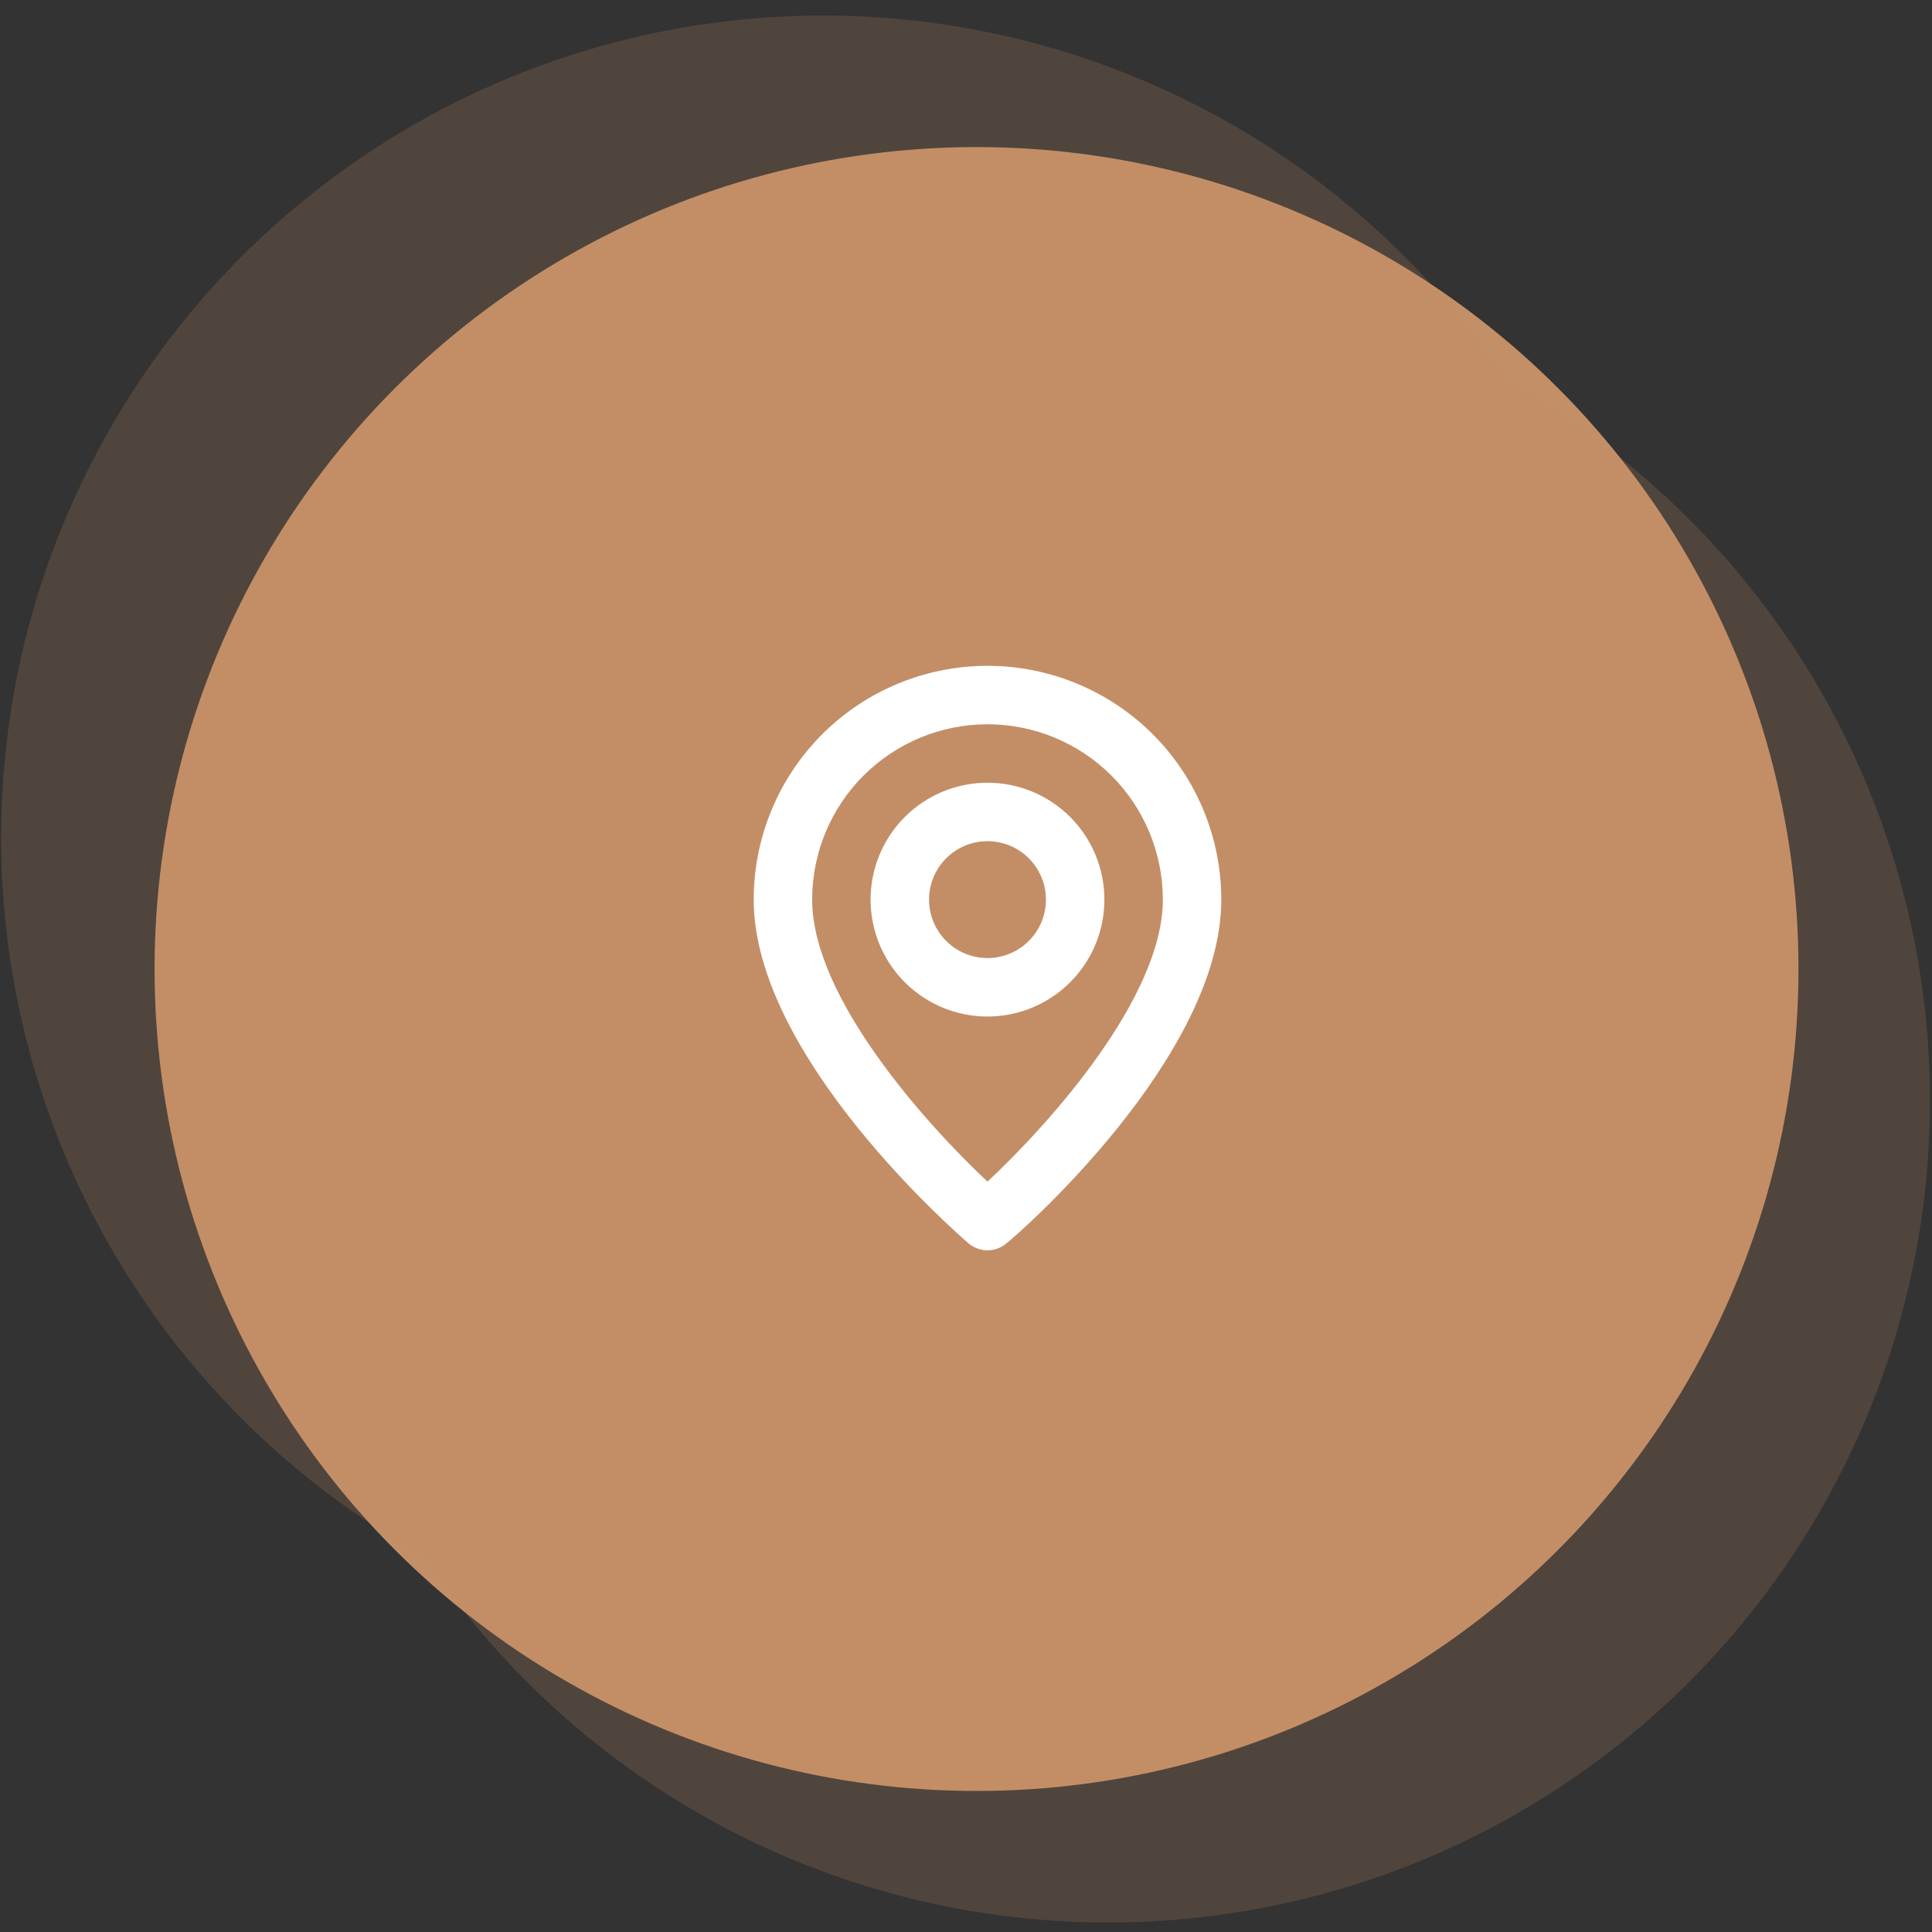
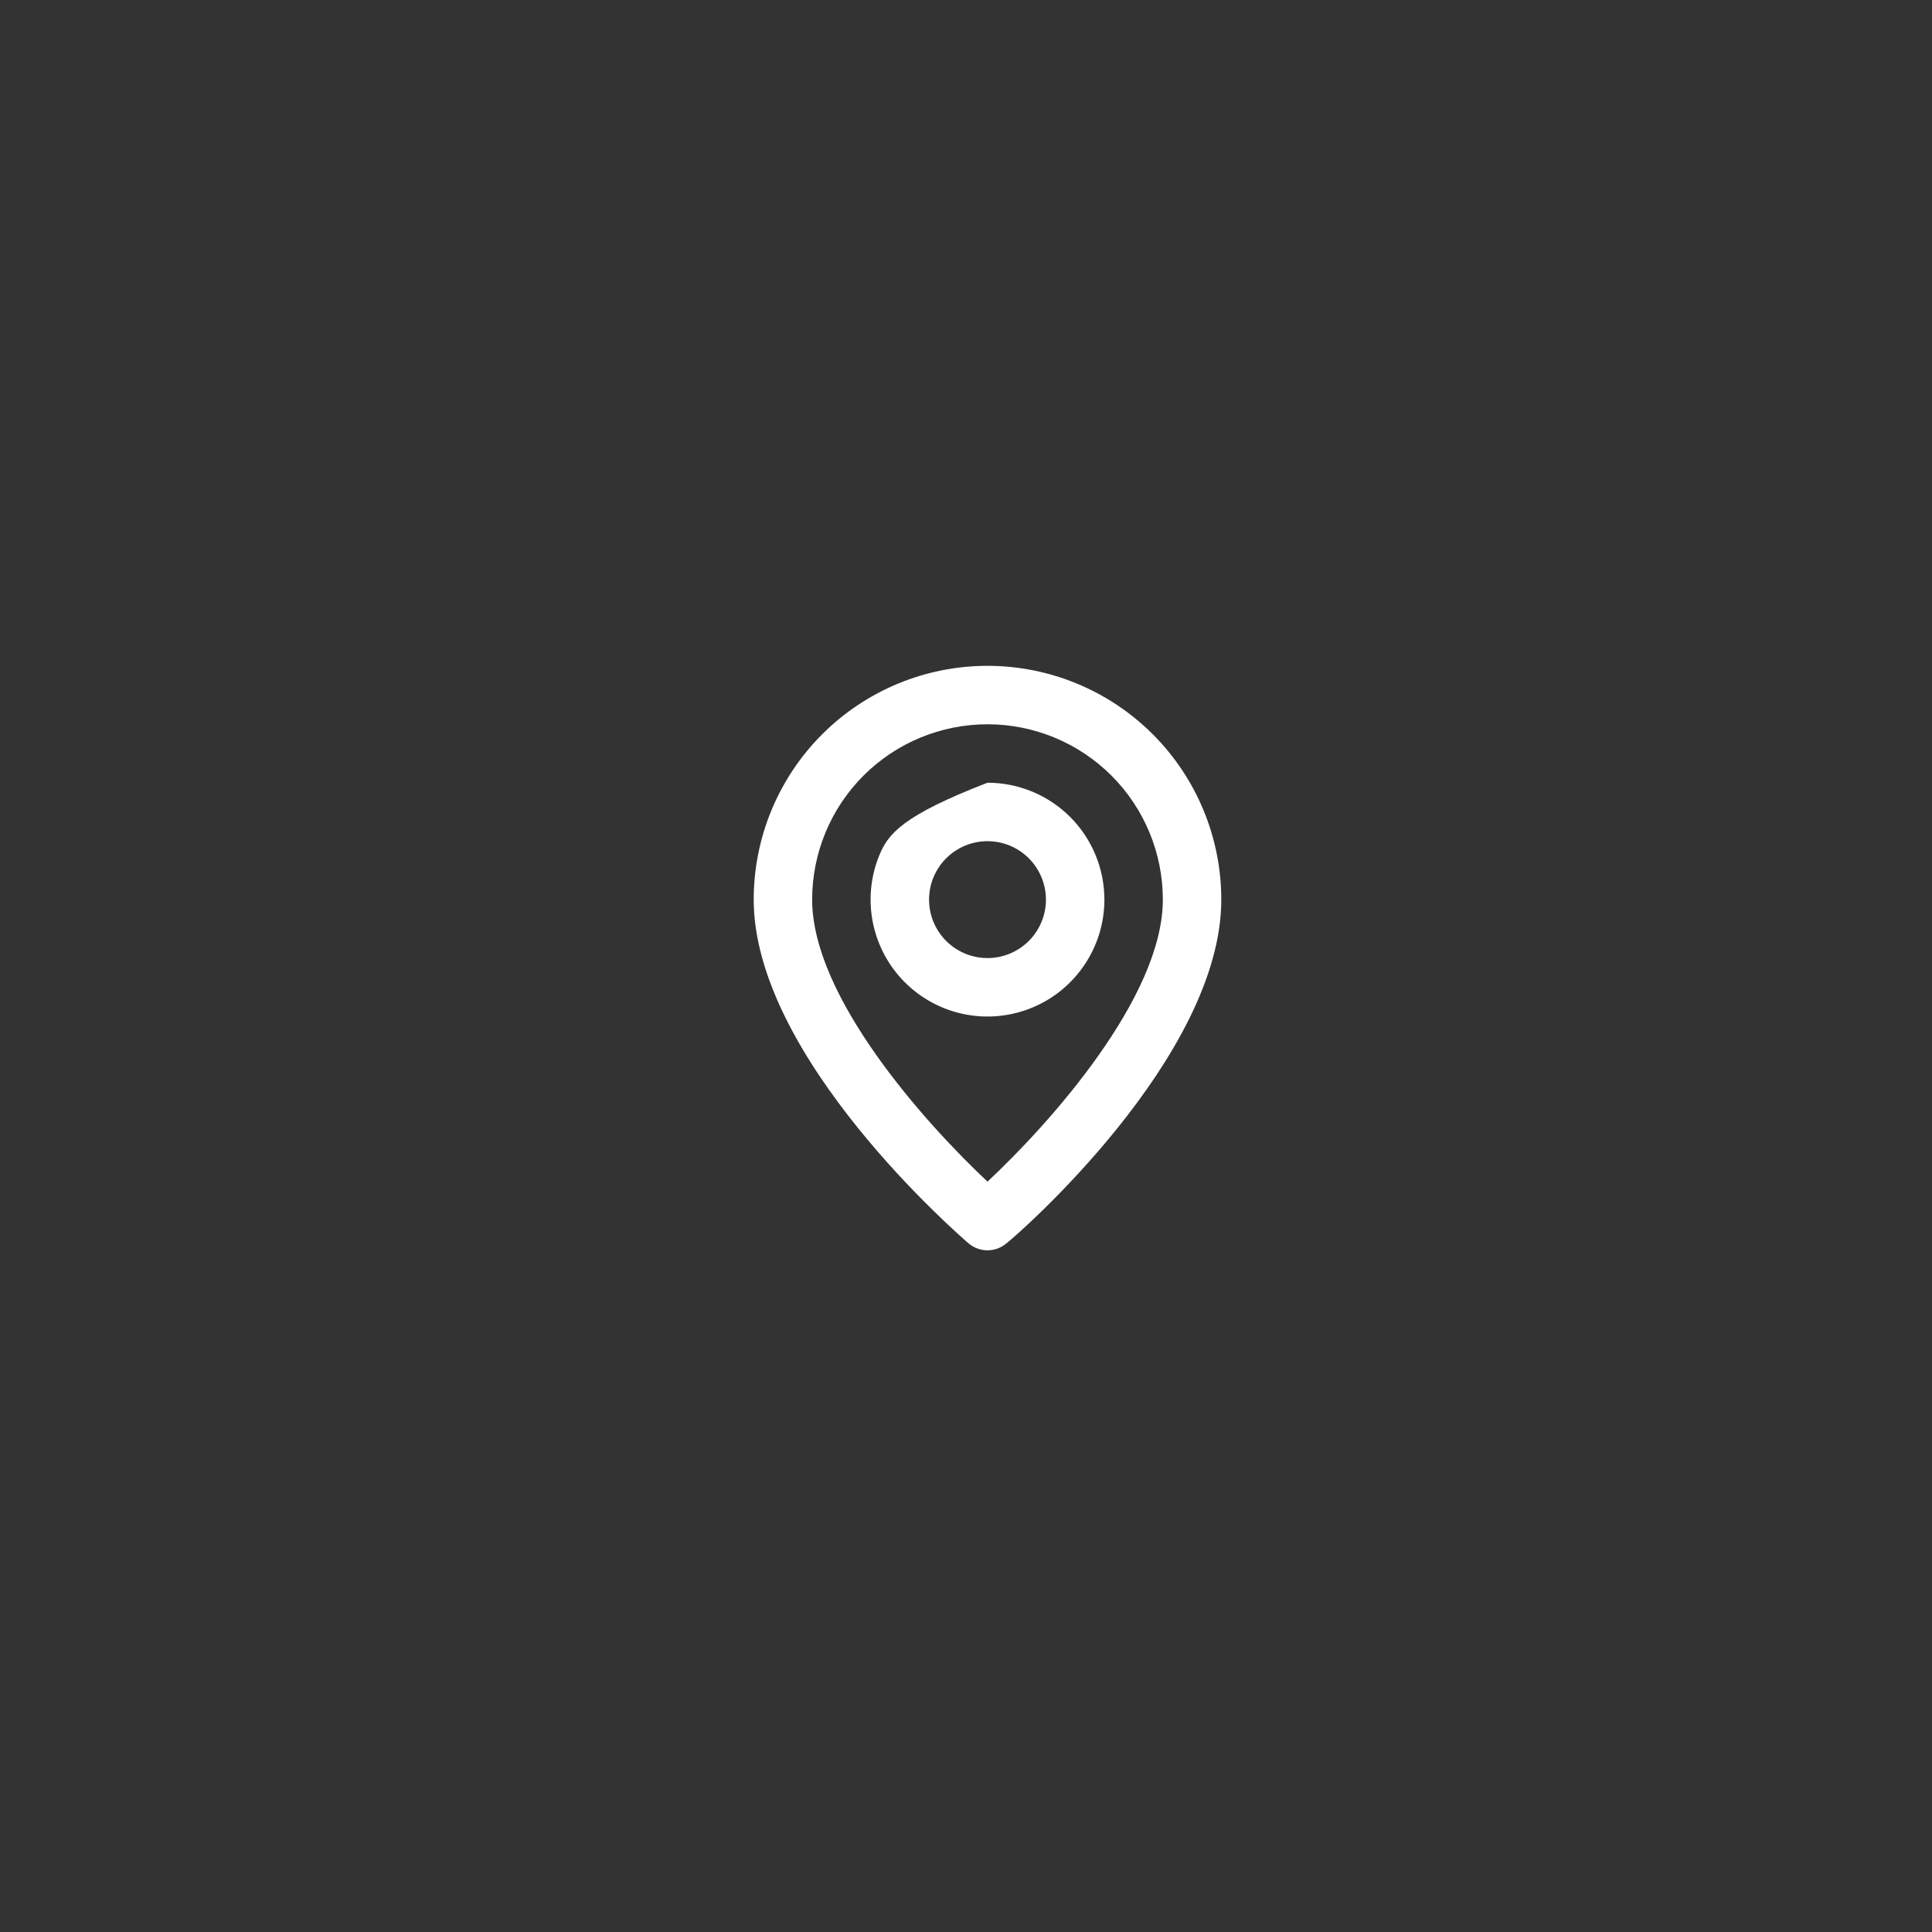
<svg xmlns="http://www.w3.org/2000/svg" width="87" height="87" viewBox="0 0 87 87" fill="none">
  <rect x="0" y="0" width="87" height="87" fill="#333333" stroke="none" />
-   <circle cx="43.974" cy="43.636" r="37.013" fill="#C38F67" />
-   <circle opacity="0.2" cx="37.064" cy="37.714" r="37.013" fill="#C38F67" />
-   <circle opacity="0.2" cx="49.896" cy="49.559" r="37.013" fill="#C38F67" />
-   <path d="M44.468 29.983C41.675 29.983 38.998 31.092 37.023 33.066C35.049 35.041 33.94 37.719 33.94 40.511C33.94 47.617 43.217 55.645 43.612 55.987C43.851 56.191 44.154 56.303 44.468 56.303C44.781 56.303 45.085 56.191 45.323 55.987C45.784 55.645 54.996 47.617 54.996 40.511C54.996 37.719 53.886 35.041 51.912 33.066C49.938 31.092 47.26 29.983 44.468 29.983ZM44.468 53.21C41.664 50.578 36.572 44.906 36.572 40.511C36.572 38.417 37.403 36.408 38.884 34.927C40.365 33.447 42.373 32.615 44.468 32.615C46.562 32.615 48.57 33.447 50.051 34.927C51.532 36.408 52.364 38.417 52.364 40.511C52.364 44.906 47.271 50.592 44.468 53.21ZM44.468 35.247C43.426 35.247 42.409 35.556 41.543 36.134C40.677 36.712 40.003 37.534 39.604 38.496C39.206 39.458 39.102 40.517 39.305 41.538C39.508 42.559 40.009 43.497 40.745 44.233C41.481 44.969 42.419 45.471 43.441 45.674C44.462 45.877 45.52 45.773 46.482 45.374C47.444 44.976 48.266 44.301 48.844 43.435C49.423 42.57 49.732 41.552 49.732 40.511C49.732 39.115 49.177 37.776 48.19 36.788C47.203 35.801 45.864 35.247 44.468 35.247ZM44.468 43.143C43.947 43.143 43.438 42.989 43.005 42.699C42.572 42.41 42.235 41.999 42.036 41.518C41.837 41.037 41.785 40.508 41.886 39.997C41.988 39.487 42.238 39.018 42.606 38.65C42.975 38.282 43.444 38.031 43.954 37.929C44.465 37.828 44.994 37.88 45.475 38.079C45.956 38.278 46.367 38.616 46.656 39.048C46.945 39.481 47.1 39.99 47.1 40.511C47.1 41.209 46.822 41.878 46.329 42.372C45.835 42.865 45.166 43.143 44.468 43.143Z" fill="white" />
+   <path d="M44.468 29.983C41.675 29.983 38.998 31.092 37.023 33.066C35.049 35.041 33.94 37.719 33.94 40.511C33.94 47.617 43.217 55.645 43.612 55.987C43.851 56.191 44.154 56.303 44.468 56.303C44.781 56.303 45.085 56.191 45.323 55.987C45.784 55.645 54.996 47.617 54.996 40.511C54.996 37.719 53.886 35.041 51.912 33.066C49.938 31.092 47.26 29.983 44.468 29.983ZM44.468 53.21C41.664 50.578 36.572 44.906 36.572 40.511C36.572 38.417 37.403 36.408 38.884 34.927C40.365 33.447 42.373 32.615 44.468 32.615C46.562 32.615 48.57 33.447 50.051 34.927C51.532 36.408 52.364 38.417 52.364 40.511C52.364 44.906 47.271 50.592 44.468 53.21ZM44.468 35.247C40.677 36.712 40.003 37.534 39.604 38.496C39.206 39.458 39.102 40.517 39.305 41.538C39.508 42.559 40.009 43.497 40.745 44.233C41.481 44.969 42.419 45.471 43.441 45.674C44.462 45.877 45.52 45.773 46.482 45.374C47.444 44.976 48.266 44.301 48.844 43.435C49.423 42.57 49.732 41.552 49.732 40.511C49.732 39.115 49.177 37.776 48.19 36.788C47.203 35.801 45.864 35.247 44.468 35.247ZM44.468 43.143C43.947 43.143 43.438 42.989 43.005 42.699C42.572 42.41 42.235 41.999 42.036 41.518C41.837 41.037 41.785 40.508 41.886 39.997C41.988 39.487 42.238 39.018 42.606 38.65C42.975 38.282 43.444 38.031 43.954 37.929C44.465 37.828 44.994 37.88 45.475 38.079C45.956 38.278 46.367 38.616 46.656 39.048C46.945 39.481 47.1 39.99 47.1 40.511C47.1 41.209 46.822 41.878 46.329 42.372C45.835 42.865 45.166 43.143 44.468 43.143Z" fill="white" />
</svg>